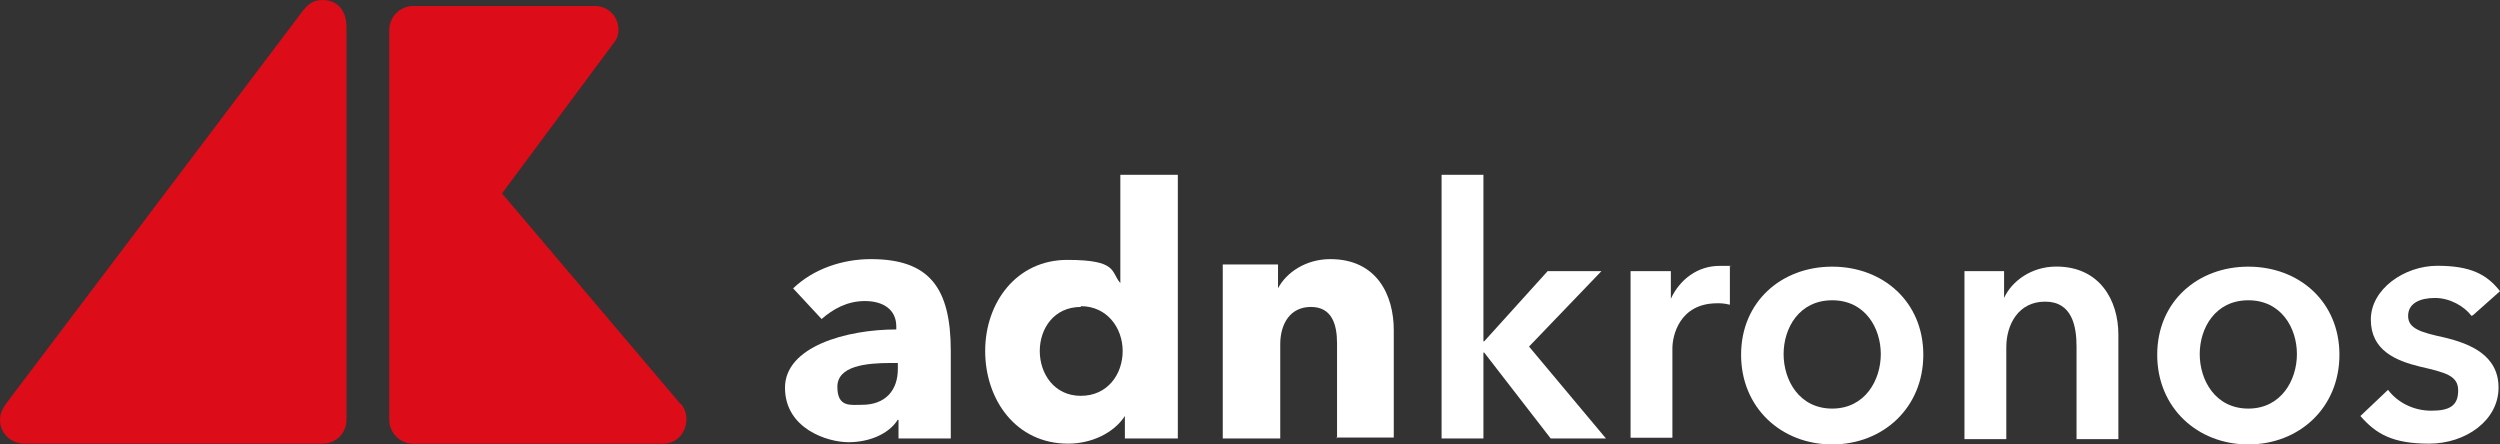
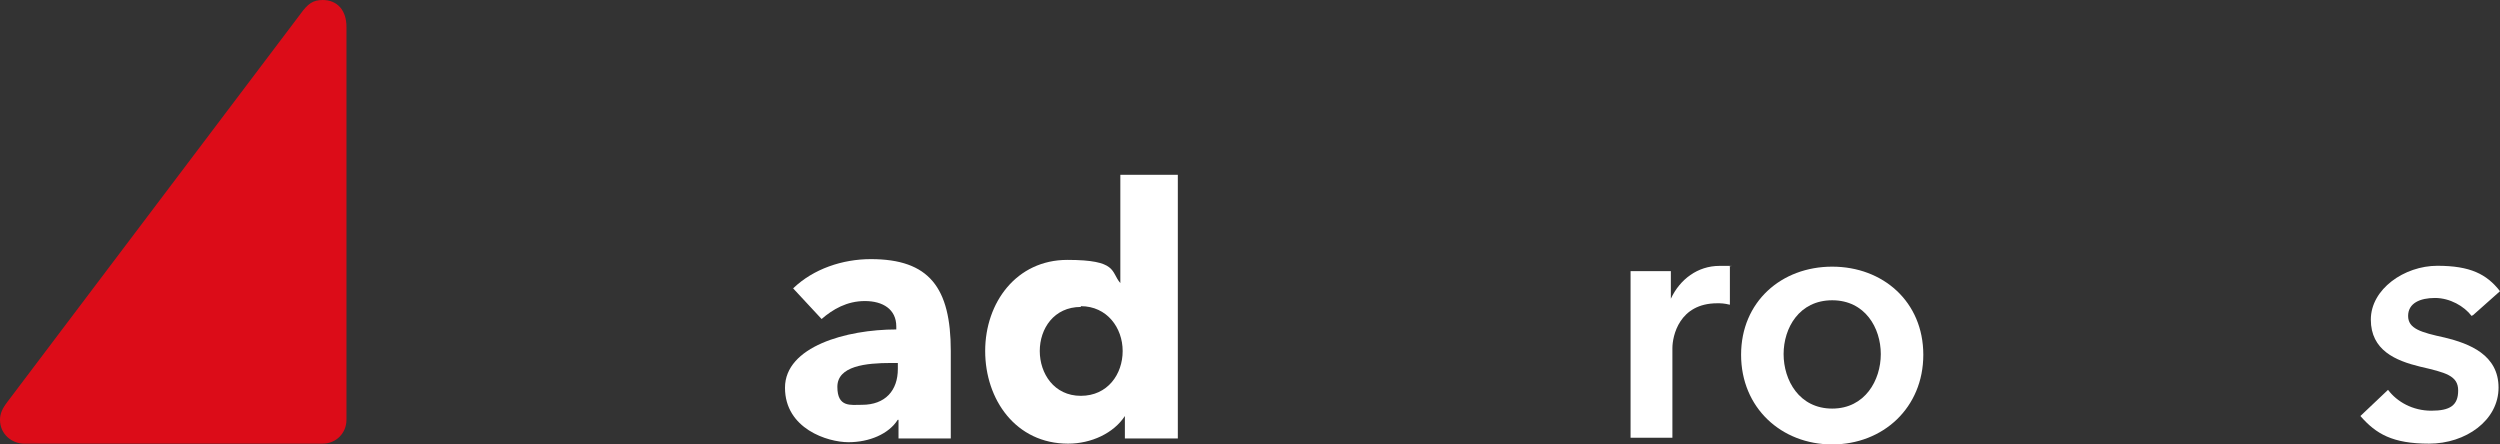
<svg xmlns="http://www.w3.org/2000/svg" id="Livello_2" data-name="Livello 2" viewBox="0 0 258.76 46">
  <rect x="0" y="0" width="258.76" height="46" fill="#333333" stroke="none" />
  <defs>
    <style>
      .cls-1 {
        fill: #dc0c18;
      }

      .cls-2 {
        fill: #fff;
      }
    </style>
  </defs>
  <g id="Livello_1-2" data-name="Livello 1">
    <g id="Livello_2-21" data-name="Livello 2-21">
      <g>
        <g>
-           <path class="cls-1" d="M70.51,41.83c.31.39.54.93.54,1.55,0,1.24-.85,2.55-2.47,2.55h-25.82c-1.39,0-2.47-1.16-2.47-2.47V3.09c0-1.39,1.16-2.47,2.47-2.47h18.79c1.55,0,2.47,1.24,2.47,2.47,0,.46-.15.93-.46,1.31l-11.6,15.62,18.48,21.8h.08Z" />
          <path class="cls-1" d="M33.4,0c-1.01,0-1.55.39-2.32,1.47L.77,41.59c-.54.7-.77,1.24-.77,1.86,0,1.55,1.31,2.47,2.47,2.47h30.92c1.39,0,2.47-1.08,2.47-2.47V2.78c0-1.7-.93-2.78-2.47-2.78Z" />
        </g>
        <g>
          <path class="cls-2" d="M82.1,29.84c2.09-2.01,5.1-3.02,8.04-3.02,6.03,0,8.27,2.94,8.27,9.51v9.05h-5.41v-1.93h-.08c-.93,1.47-2.94,2.32-5.1,2.32s-6.57-1.39-6.57-5.64,6.34-6.03,11.52-6.03v-.31c0-1.78-1.39-2.63-3.25-2.63s-3.32.85-4.48,1.86l-3.02-3.25h0l.08.08ZM93.01,37.57h-.77c-2.63,0-5.57.31-5.57,2.47s1.39,1.86,2.55,1.86c2.4,0,3.71-1.47,3.71-3.71v-.62h.08Z" />
          <path class="cls-2" d="M116.43,45.38v-2.32h0c-1.16,1.78-3.48,2.86-5.88,2.86-5.41,0-8.58-4.56-8.58-9.59s3.25-9.43,8.5-9.43,4.48,1.24,5.49,2.4h0v-11.21h5.95v27.29h-5.49,0ZM111.87,31.77c-2.78,0-4.25,2.24-4.25,4.56s1.47,4.64,4.25,4.64,4.33-2.24,4.33-4.64-1.62-4.64-4.33-4.64v.08Z" />
-           <path class="cls-2" d="M138.39,45.38v-9.82c0-2.01-.54-3.79-2.71-3.79s-3.17,1.78-3.17,3.87v9.74h-5.95v-18.01h5.72v2.47h0c.85-1.62,2.86-3.02,5.41-3.02,4.87,0,6.57,3.79,6.57,7.34v11.13h-5.95l.08.08Z" />
-           <path class="cls-2" d="M149.21,18.09h4.33v17.24h.08l6.57-7.27h5.57l-7.5,7.81,7.96,9.51h-5.72l-6.88-8.89h-.08v8.89h-4.33v-27.29h0Z" />
          <path class="cls-2" d="M168.77,28.06h4.17v2.86h0c.93-2.01,2.78-3.4,5.03-3.4s.77,0,1.08.08v3.94c-.62-.15-.93-.15-1.31-.15-3.94,0-4.64,3.4-4.64,4.64v9.28h-4.33v-17.32h0v.08Z" />
          <path class="cls-2" d="M189.64,27.6c5.26,0,9.43,3.63,9.43,9.12s-4.17,9.28-9.43,9.28-9.43-3.79-9.43-9.28,4.17-9.12,9.43-9.12h0ZM189.64,42.29c3.4,0,5.03-2.94,5.03-5.64s-1.62-5.57-5.03-5.57-5.03,2.86-5.03,5.57,1.62,5.64,5.03,5.64Z" />
-           <path class="cls-2" d="M203.33,28.06h4.1v2.78h0c.77-1.7,2.78-3.25,5.41-3.25,4.48,0,6.42,3.48,6.42,7.04v10.82h-4.33v-9.59c0-2.09-.46-4.64-3.25-4.64s-4.02,2.4-4.02,4.72v9.51h-4.33v-17.32h0v-.08Z" />
-           <path class="cls-2" d="M232.71,27.6c5.26,0,9.43,3.63,9.43,9.12s-4.17,9.28-9.43,9.28-9.43-3.79-9.43-9.28,4.17-9.12,9.43-9.12ZM232.71,42.29c3.4,0,5.03-2.94,5.03-5.64s-1.62-5.57-5.03-5.57-5.03,2.86-5.03,5.57,1.62,5.64,5.03,5.64Z" />
          <path class="cls-2" d="M255.82,32.7c-.77-1.01-2.24-1.86-3.79-1.86s-2.78.54-2.78,1.86,1.31,1.7,3.79,2.24c2.55.62,5.57,1.78,5.57,5.18s-3.4,5.8-7.19,5.8-5.49-1.01-7.11-2.86l2.86-2.71c.93,1.24,2.55,2.16,4.48,2.16s2.78-.54,2.78-2.09-1.31-1.86-3.94-2.47c-2.55-.62-5.1-1.7-5.1-4.87s3.48-5.57,6.88-5.57,5.1.85,6.49,2.63l-2.78,2.47h0l-.15.08Z" />
        </g>
      </g>
    </g>
  </g>
</svg>